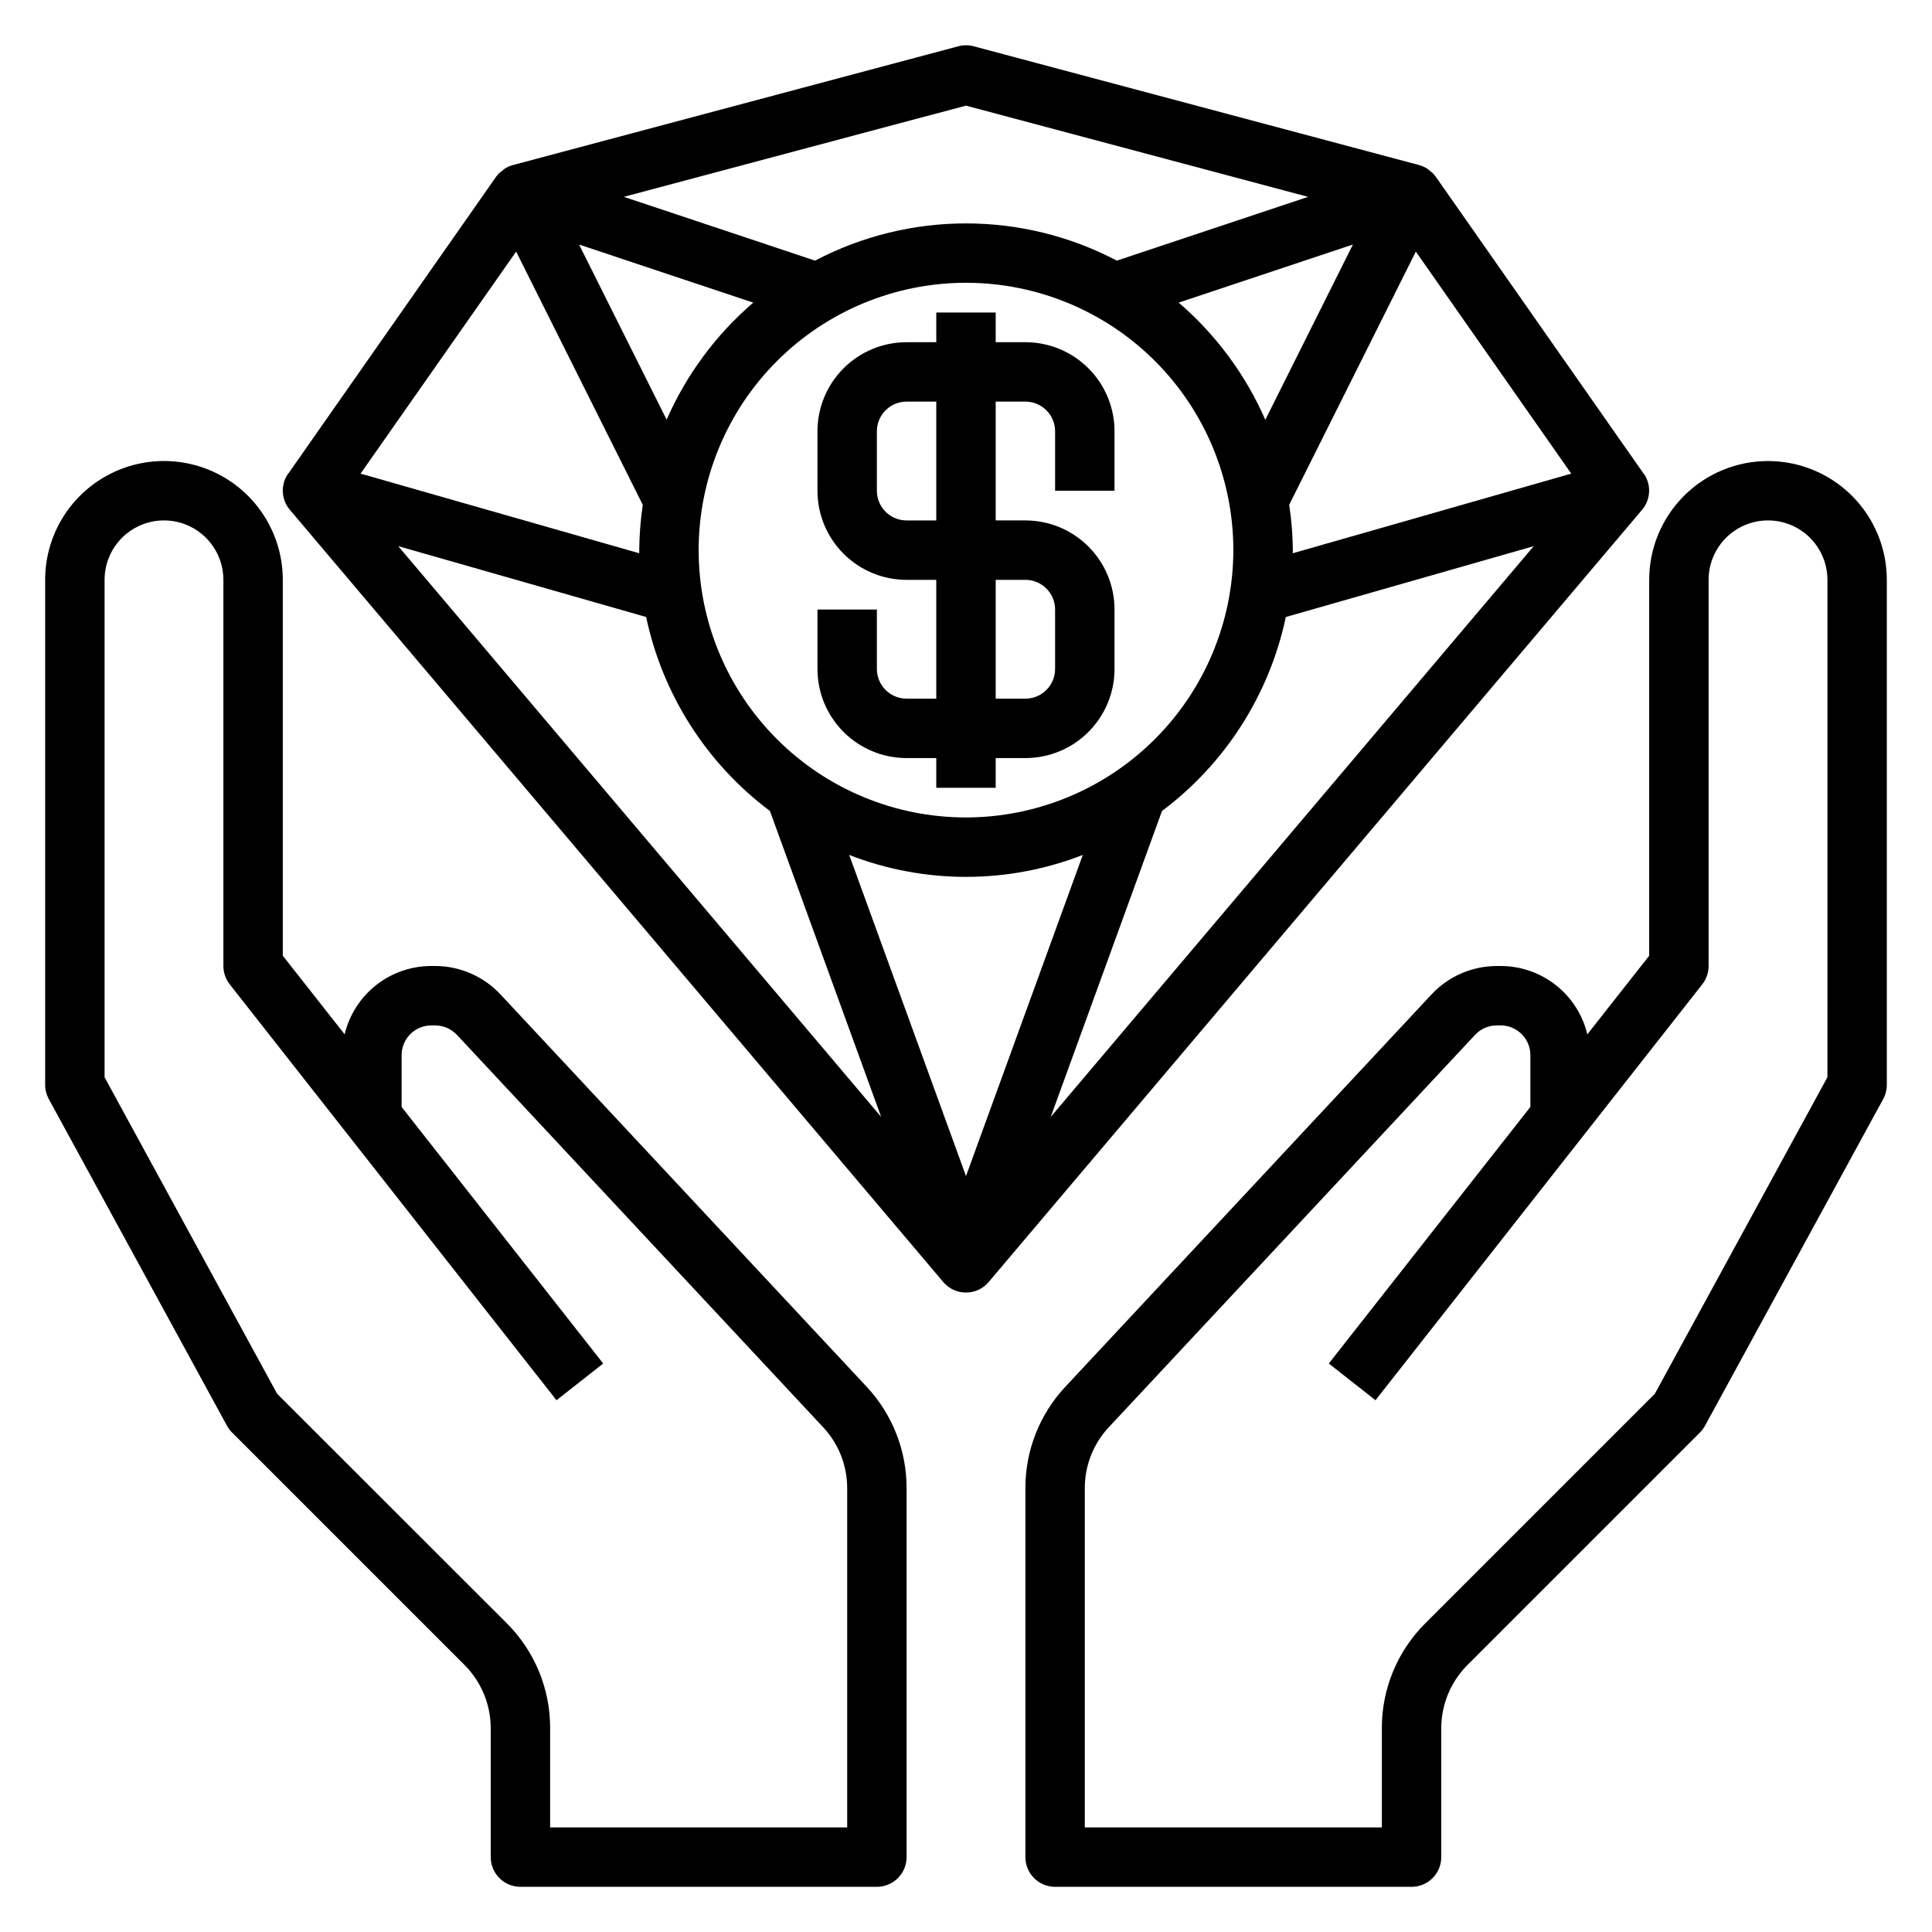
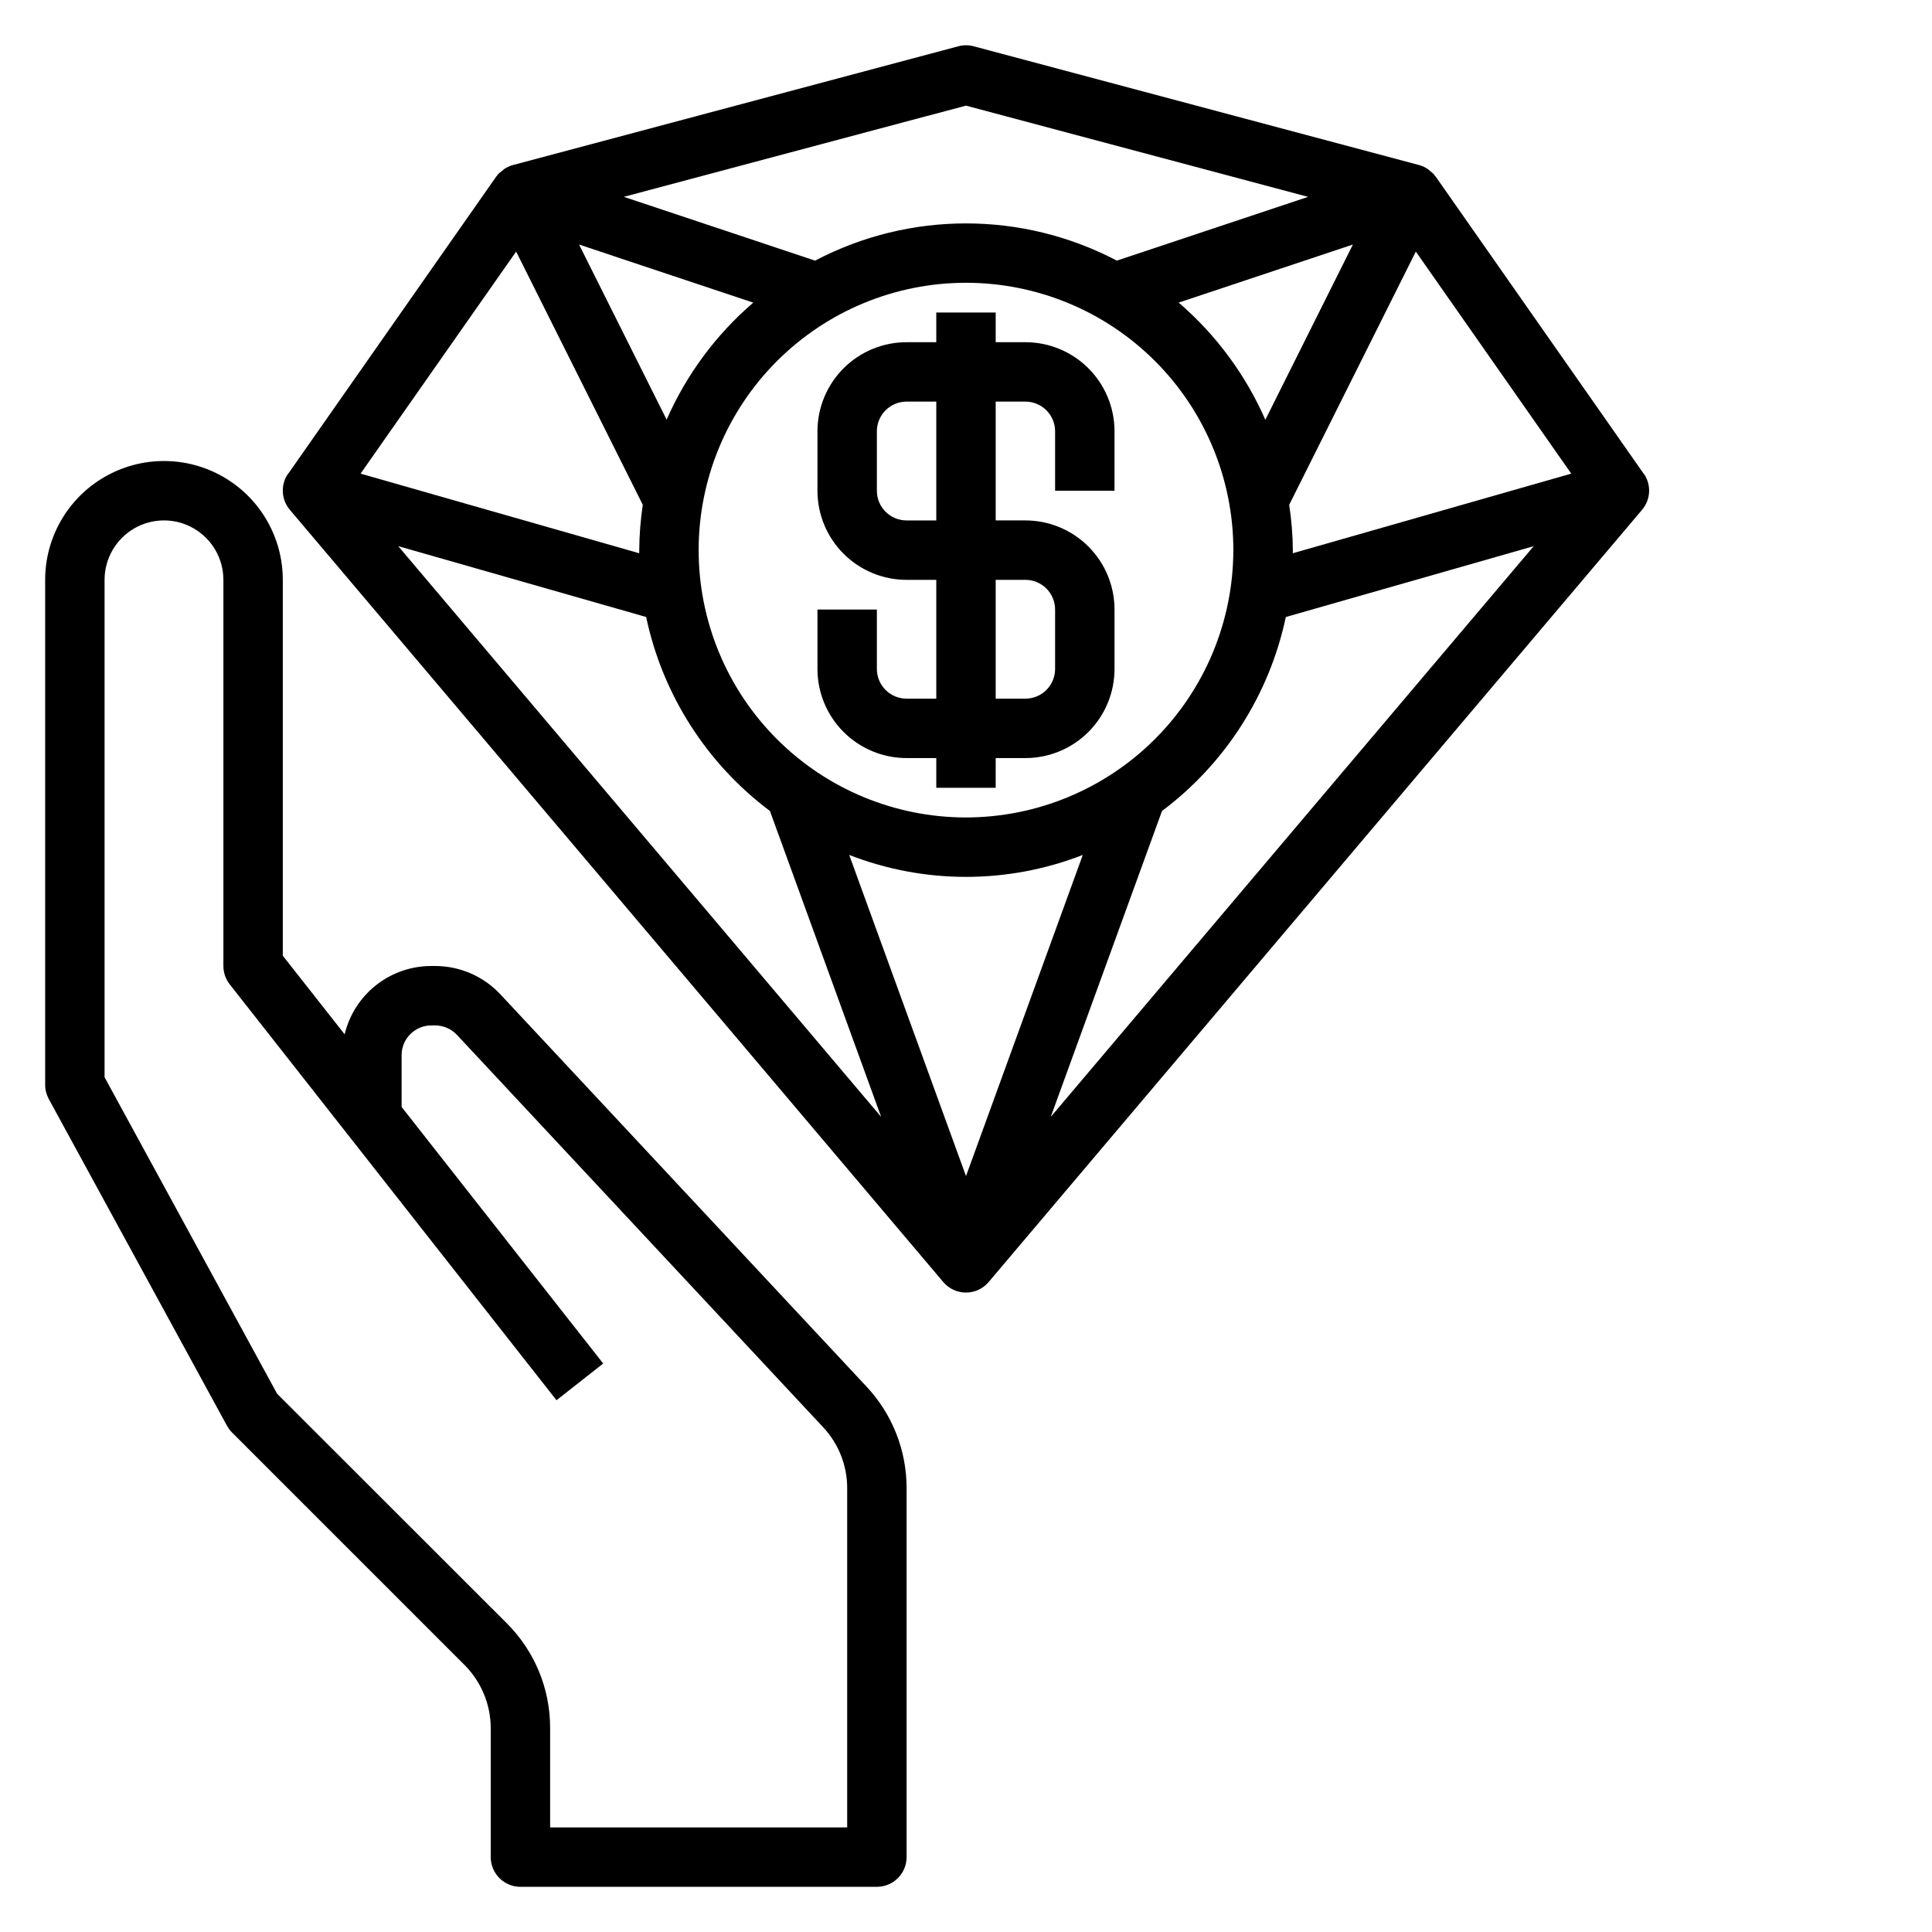
<svg xmlns="http://www.w3.org/2000/svg" fill="#000000" width="800px" height="800px" version="1.1" viewBox="144 144 512 512">
  <g>
-     <path d="m612.54 266.18c-8.352 0-16.359 3.316-22.266 9.223-5.906 5.902-9.223 13.914-9.223 22.266v99.609l-16.391 20.832c-1.238-5.16-4.176-9.754-8.344-13.039-4.168-3.285-9.32-5.07-14.625-5.066h-1.031c-6.543 0.008-12.793 2.723-17.266 7.5l-97.066 104c-6.816 7.285-10.602 16.887-10.59 26.859v97.797c0 2.086 0.828 4.09 2.305 5.566 1.477 1.477 3.481 2.305 5.566 2.305h94.465c2.09 0 4.09-0.828 5.566-2.305 1.477-1.477 2.305-3.481 2.305-5.566v-34.188c0.02-6.262 2.5-12.258 6.914-16.699l61.629-61.629c0.531-0.535 0.984-1.137 1.348-1.797l47.23-86.594v0.004c0.633-1.156 0.961-2.453 0.961-3.769v-133.82c0-8.352-3.316-16.363-9.223-22.266-5.906-5.906-13.914-9.223-22.266-9.223zm15.742 163.3-45.727 83.875-60.828 60.828c-7.394 7.356-11.543 17.359-11.523 27.789v26.316h-78.719v-89.926c-0.008-5.984 2.262-11.746 6.352-16.121l97.078-104c1.488-1.59 3.566-2.496 5.746-2.496h1.031c2.086 0 4.09 0.828 5.566 2.305 1.477 1.477 2.305 3.481 2.305 5.566v13.738l-53.418 67.992 12.375 9.73 86.594-110.21-0.004-0.004c1.094-1.387 1.684-3.102 1.688-4.863v-102.34c0-5.625 3-10.824 7.871-13.637s10.871-2.812 15.742 0c4.871 2.812 7.875 8.012 7.875 13.637z" />
    <path d="m276.6 407.5c-4.473-4.777-10.723-7.492-17.266-7.5h-1.031c-5.305-0.004-10.457 1.781-14.625 5.066s-7.106 7.879-8.344 13.039l-16.391-20.832v-99.609c0-11.25-6-21.648-15.742-27.27-9.742-5.625-21.746-5.625-31.488 0-9.742 5.621-15.746 16.02-15.746 27.27v133.82c0 1.316 0.332 2.613 0.961 3.769l47.23 86.594 0.004-0.004c0.363 0.66 0.816 1.262 1.344 1.797l61.629 61.629c4.414 4.441 6.898 10.438 6.914 16.699v34.188c0 2.086 0.828 4.09 2.305 5.566 1.477 1.477 3.481 2.305 5.566 2.305h94.465c2.086 0 4.09-0.828 5.566-2.305 1.477-1.477 2.305-3.481 2.305-5.566v-97.797c0.012-9.973-3.773-19.574-10.586-26.859zm91.914 220.79h-78.723v-26.316c0.031-10.445-4.121-20.465-11.523-27.828l-60.828-60.789-45.727-83.875v-131.82c0-5.625 3-10.824 7.871-13.637 4.871-2.812 10.871-2.812 15.742 0 4.871 2.812 7.875 8.012 7.875 13.637v102.34c0 1.762 0.594 3.477 1.684 4.863l86.594 110.21 12.375-9.73-53.422-67.988v-13.738c0-4.348 3.523-7.871 7.871-7.871h1.031c2.18 0.004 4.262 0.91 5.754 2.496l97.07 104c4.09 4.375 6.359 10.137 6.356 16.121z" />
    <path d="m415.74 234.69h-7.871v-7.875h-15.746v7.871l-7.871 0.004c-6.262 0-12.27 2.488-16.699 6.914-4.43 4.43-6.918 10.438-6.918 16.699v15.746c0 6.262 2.488 12.27 6.918 16.699 4.43 4.43 10.438 6.918 16.699 6.918h7.871v31.488l-7.871-0.004c-4.348 0-7.871-3.523-7.871-7.871v-15.742h-15.746v15.742c0 6.266 2.488 12.27 6.918 16.699 4.43 4.43 10.438 6.918 16.699 6.918h7.871v7.871h15.742l0.004-7.871h7.871c6.266 0 12.27-2.488 16.699-6.918 4.43-4.43 6.918-10.434 6.918-16.699v-15.742c0-6.266-2.488-12.27-6.918-16.699-4.43-4.43-10.434-6.918-16.699-6.918h-7.871v-31.488h7.871c2.09 0 4.09 0.828 5.566 2.305 1.477 1.477 2.305 3.481 2.305 5.566v15.742h15.742l0.004-15.742c0-6.262-2.488-12.27-6.918-16.699-4.43-4.426-10.434-6.914-16.699-6.914zm0 62.977c2.09 0 4.09 0.828 5.566 2.305 1.477 1.477 2.305 3.477 2.305 5.566v15.742c0 2.09-0.828 4.09-2.305 5.566-1.477 1.477-3.477 2.305-5.566 2.305h-7.871v-31.484zm-23.617-15.742-7.871-0.004c-4.348 0-7.871-3.523-7.871-7.871v-15.746c0-4.348 3.523-7.871 7.871-7.871h7.871z" />
    <path d="m579.8 269.78c-0.055-0.086-0.141-0.141-0.195-0.219l-55.105-78.719c-0.07-0.102-0.18-0.164-0.25-0.262-0.07-0.094-0.148-0.27-0.25-0.387l-0.004-0.004c-0.301-0.305-0.629-0.586-0.977-0.84-0.211-0.172-0.395-0.379-0.621-0.535-0.703-0.473-1.477-0.832-2.293-1.062l-118.08-31.488h0.004c-1.332-0.355-2.734-0.355-4.062 0l-118.08 31.488c-0.812 0.23-1.582 0.586-2.281 1.062-0.223 0.172-0.438 0.355-0.641 0.551-0.344 0.23-0.668 0.496-0.965 0.785-0.102 0.117-0.156 0.262-0.25 0.387s-0.18 0.156-0.25 0.262l-55.105 78.719c-0.055 0.078-0.141 0.133-0.195 0.219h-0.004c-1.879 2.914-1.633 6.711 0.605 9.355l173.18 204.67c1.496 1.766 3.691 2.781 6.008 2.781 2.312 0 4.508-1.016 6.004-2.781l173.18-204.67c2.227-2.637 2.477-6.41 0.625-9.312zm-179.8 90.855c-18.793 0-36.812-7.461-50.098-20.75-13.289-13.285-20.754-31.305-20.754-50.098 0-18.789 7.465-36.809 20.754-50.098 13.285-13.285 31.305-20.75 50.098-20.75 18.789 0 36.809 7.465 50.098 20.75 13.285 13.289 20.75 31.309 20.75 50.098-0.023 18.785-7.496 36.793-20.777 50.074s-31.289 20.754-50.07 20.773zm30.953 9.926-30.953 85.113-30.953-85.109c19.906 7.754 42 7.754 61.906 0zm-150.17-159.89 33.559 67.109c-0.594 3.977-0.906 7.992-0.938 12.012v0.828l-73.848-21.105zm16.672-1.867 46.168 15.391c-9.879 8.488-17.727 19.09-22.961 31.016zm158.91 15.391 46.168-15.391-23.207 46.445c-5.231-11.941-13.078-22.555-22.961-31.055zm29.285 53.586 33.559-67.109 41.188 58.844-73.812 21.105c0-0.285 0.039-0.551 0.039-0.828-0.043-4.019-0.371-8.035-0.977-12.012zm-85.656-105.79 90.668 24.176-50.688 16.902c-25.031-13.152-54.934-13.152-79.965 0l-50.688-16.902zm-84.758 135.52c4.344 20.543 16 38.809 32.801 51.402l29.48 81.082-127.98-151.26zm107.22 132.48 29.488-81.074c16.805-12.594 28.465-30.859 32.812-51.402l65.691-18.773z" />
  </g>
</svg>